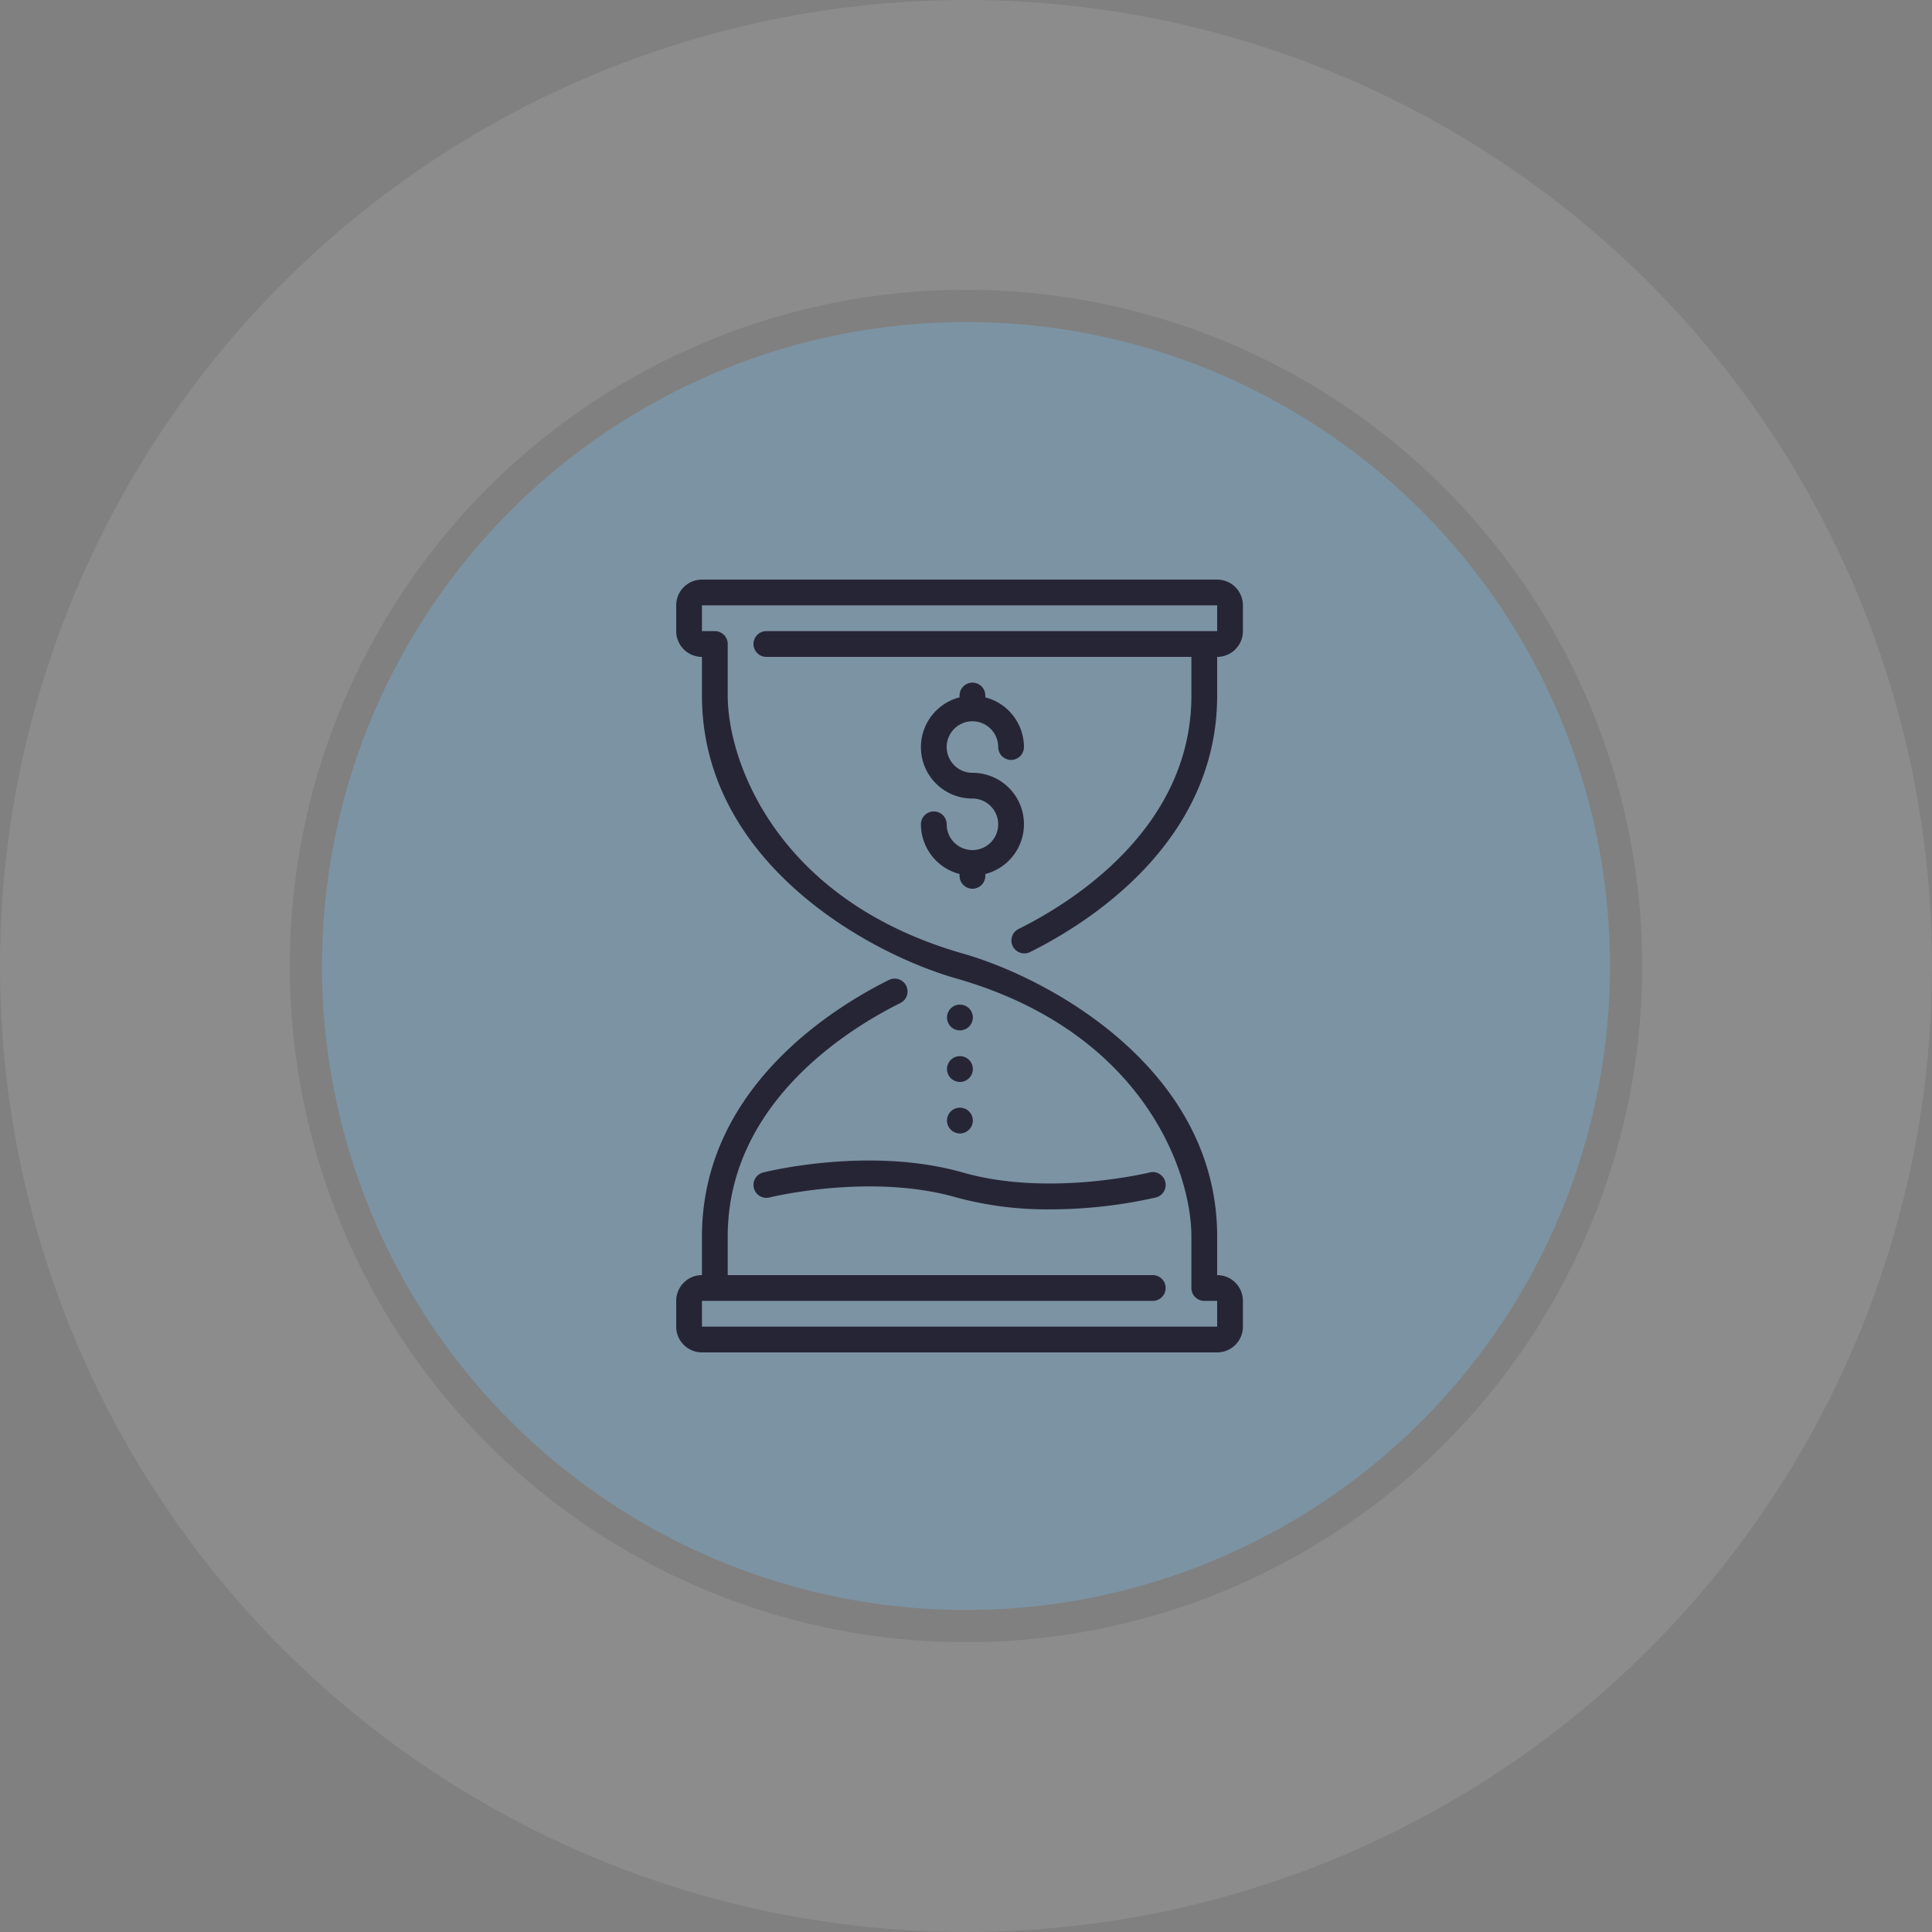
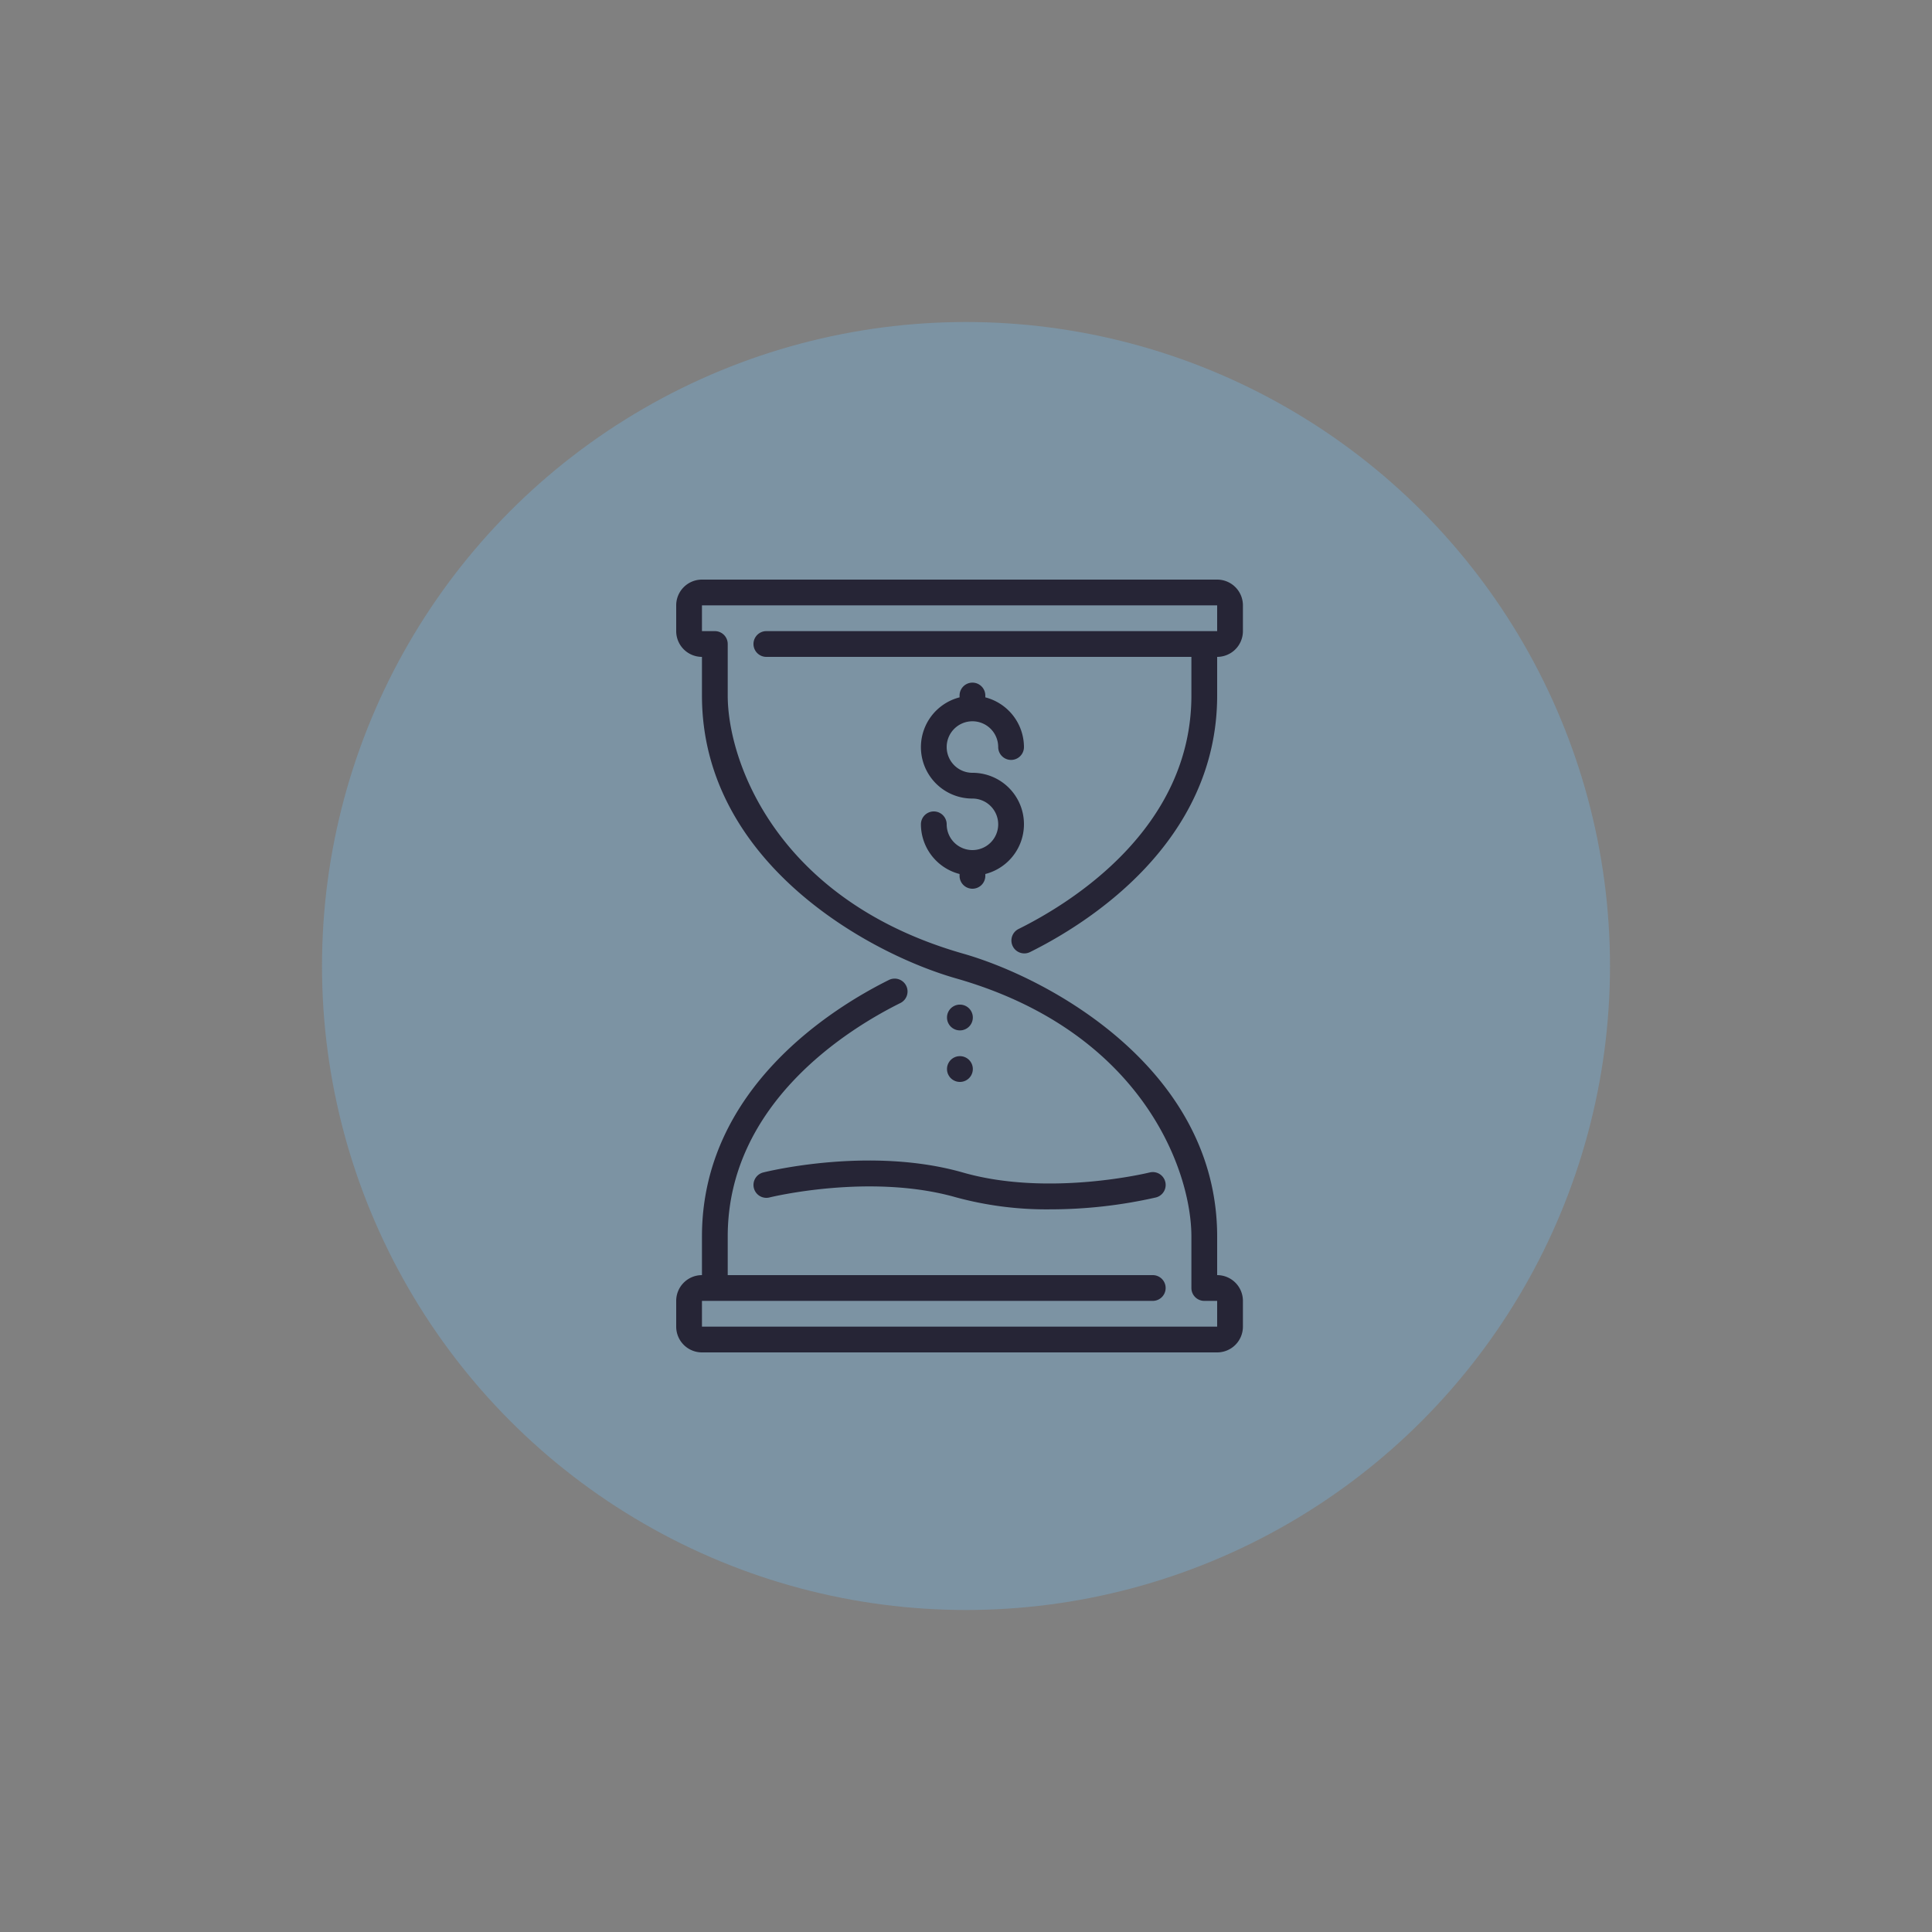
<svg xmlns="http://www.w3.org/2000/svg" width="120" height="120" viewBox="0 0 120 120">
  <rect x="0" y="0" width="120" height="120" fill="#808080" stroke="none" />
  <g id="hourglass" transform="translate(-26.266 36)">
    <circle id="Ellipse_21" data-name="Ellipse 21" cx="40" cy="40" r="40" transform="translate(46.266 -16)" fill="#79a7c6" opacity="0.5" />
    <g id="Ellipse_22" data-name="Ellipse 22" transform="translate(26.266 -36)" fill="none" stroke="#fff" stroke-width="18" opacity="0.1">
      <circle cx="60" cy="60" r="60" stroke="none" />
-       <circle cx="60" cy="60" r="51" fill="none" />
    </g>
    <g id="Group_104" data-name="Group 104" transform="translate(68.266)">
      <g id="Group_103" data-name="Group 103" transform="translate(0)">
        <path id="Path_342" data-name="Path 342" d="M89.888,23.218a.8.8,0,0,0,.355-.083C93.738,21.4,101.866,16.382,101.866,7.2V4.8a1.6,1.6,0,0,0,1.6-1.6V1.6a1.6,1.6,0,0,0-1.6-1.6h-32a1.6,1.6,0,0,0-1.6,1.6V3.2a1.6,1.6,0,0,0,1.6,1.6V7.2c0,10.331,10.322,16.01,15.78,17.569,11.565,3.3,14.62,11.931,14.62,16.031V44a.8.8,0,0,0,.8.8h.8v1.6h-32V44.8h28a.8.8,0,1,0,0-1.6h-26.4V40.8c0-8.282,7.5-12.9,10.724-14.5a.8.8,0,1,0-.71-1.434C77.988,26.6,69.866,31.622,69.866,40.8v2.4a1.6,1.6,0,0,0-1.6,1.6v1.6a1.6,1.6,0,0,0,1.6,1.6h32a1.6,1.6,0,0,0,1.6-1.6V44.8a1.6,1.6,0,0,0-1.6-1.6V40.8c0-10.331-10.322-16.01-15.78-17.569C74.521,19.926,71.466,11.3,71.466,7.2V4a.8.8,0,0,0-.8-.8h-.8V1.6h32V3.2h-28a.8.8,0,1,0,0,1.6h26.4V7.2c0,8.286-7.506,12.9-10.734,14.5a.8.8,0,0,0,.356,1.517Z" transform="translate(-68.266)" fill="#262536" />
        <path id="Path_343" data-name="Path 343" d="M248.484,317.334a.8.8,0,1,0,0-1.6h-.008a.8.8,0,1,0,.008,1.6Z" transform="translate(-230.86 -286.134)" fill="#262536" />
        <path id="Path_344" data-name="Path 344" d="M233.6,81.067a.8.8,0,0,0,.8-.8v-.114a3.193,3.193,0,0,0-.8-6.286,1.6,1.6,0,1,1,1.6-1.6.8.8,0,1,0,1.6,0,3.2,3.2,0,0,0-2.4-3.086v-.114a.8.8,0,1,0-1.6,0v.114a3.193,3.193,0,0,0,.8,6.286,1.6,1.6,0,1,1-1.6,1.6.8.8,0,1,0-1.6,0,3.2,3.2,0,0,0,2.4,3.086v.114A.8.8,0,0,0,233.6,81.067Z" transform="translate(-215.2 -61.867)" fill="#262536" />
        <path id="Path_345" data-name="Path 345" d="M120.071,385.639a.8.8,0,1,0,.389,1.552c.061-.016,6.253-1.53,11.586-.007a21.44,21.44,0,0,0,5.838.746,29.693,29.693,0,0,0,6.577-.739.8.8,0,1,0-.389-1.552c-.062.015-6.254,1.53-11.586.007C126.744,384,120.341,385.571,120.071,385.639Z" transform="translate(-114.665 -348.815)" fill="#262536" />
-         <path id="Path_346" data-name="Path 346" d="M248.484,351.467a.8.8,0,1,0,0-1.6h-.008a.8.8,0,1,0,.008,1.6Z" transform="translate(-230.86 -317.067)" fill="#262536" />
        <path id="Path_347" data-name="Path 347" d="M248.484,283.2a.8.8,0,1,0,0-1.6h-.008a.8.8,0,1,0,.008,1.6Z" transform="translate(-230.86 -255.201)" fill="#262536" />
      </g>
    </g>
  </g>
</svg>